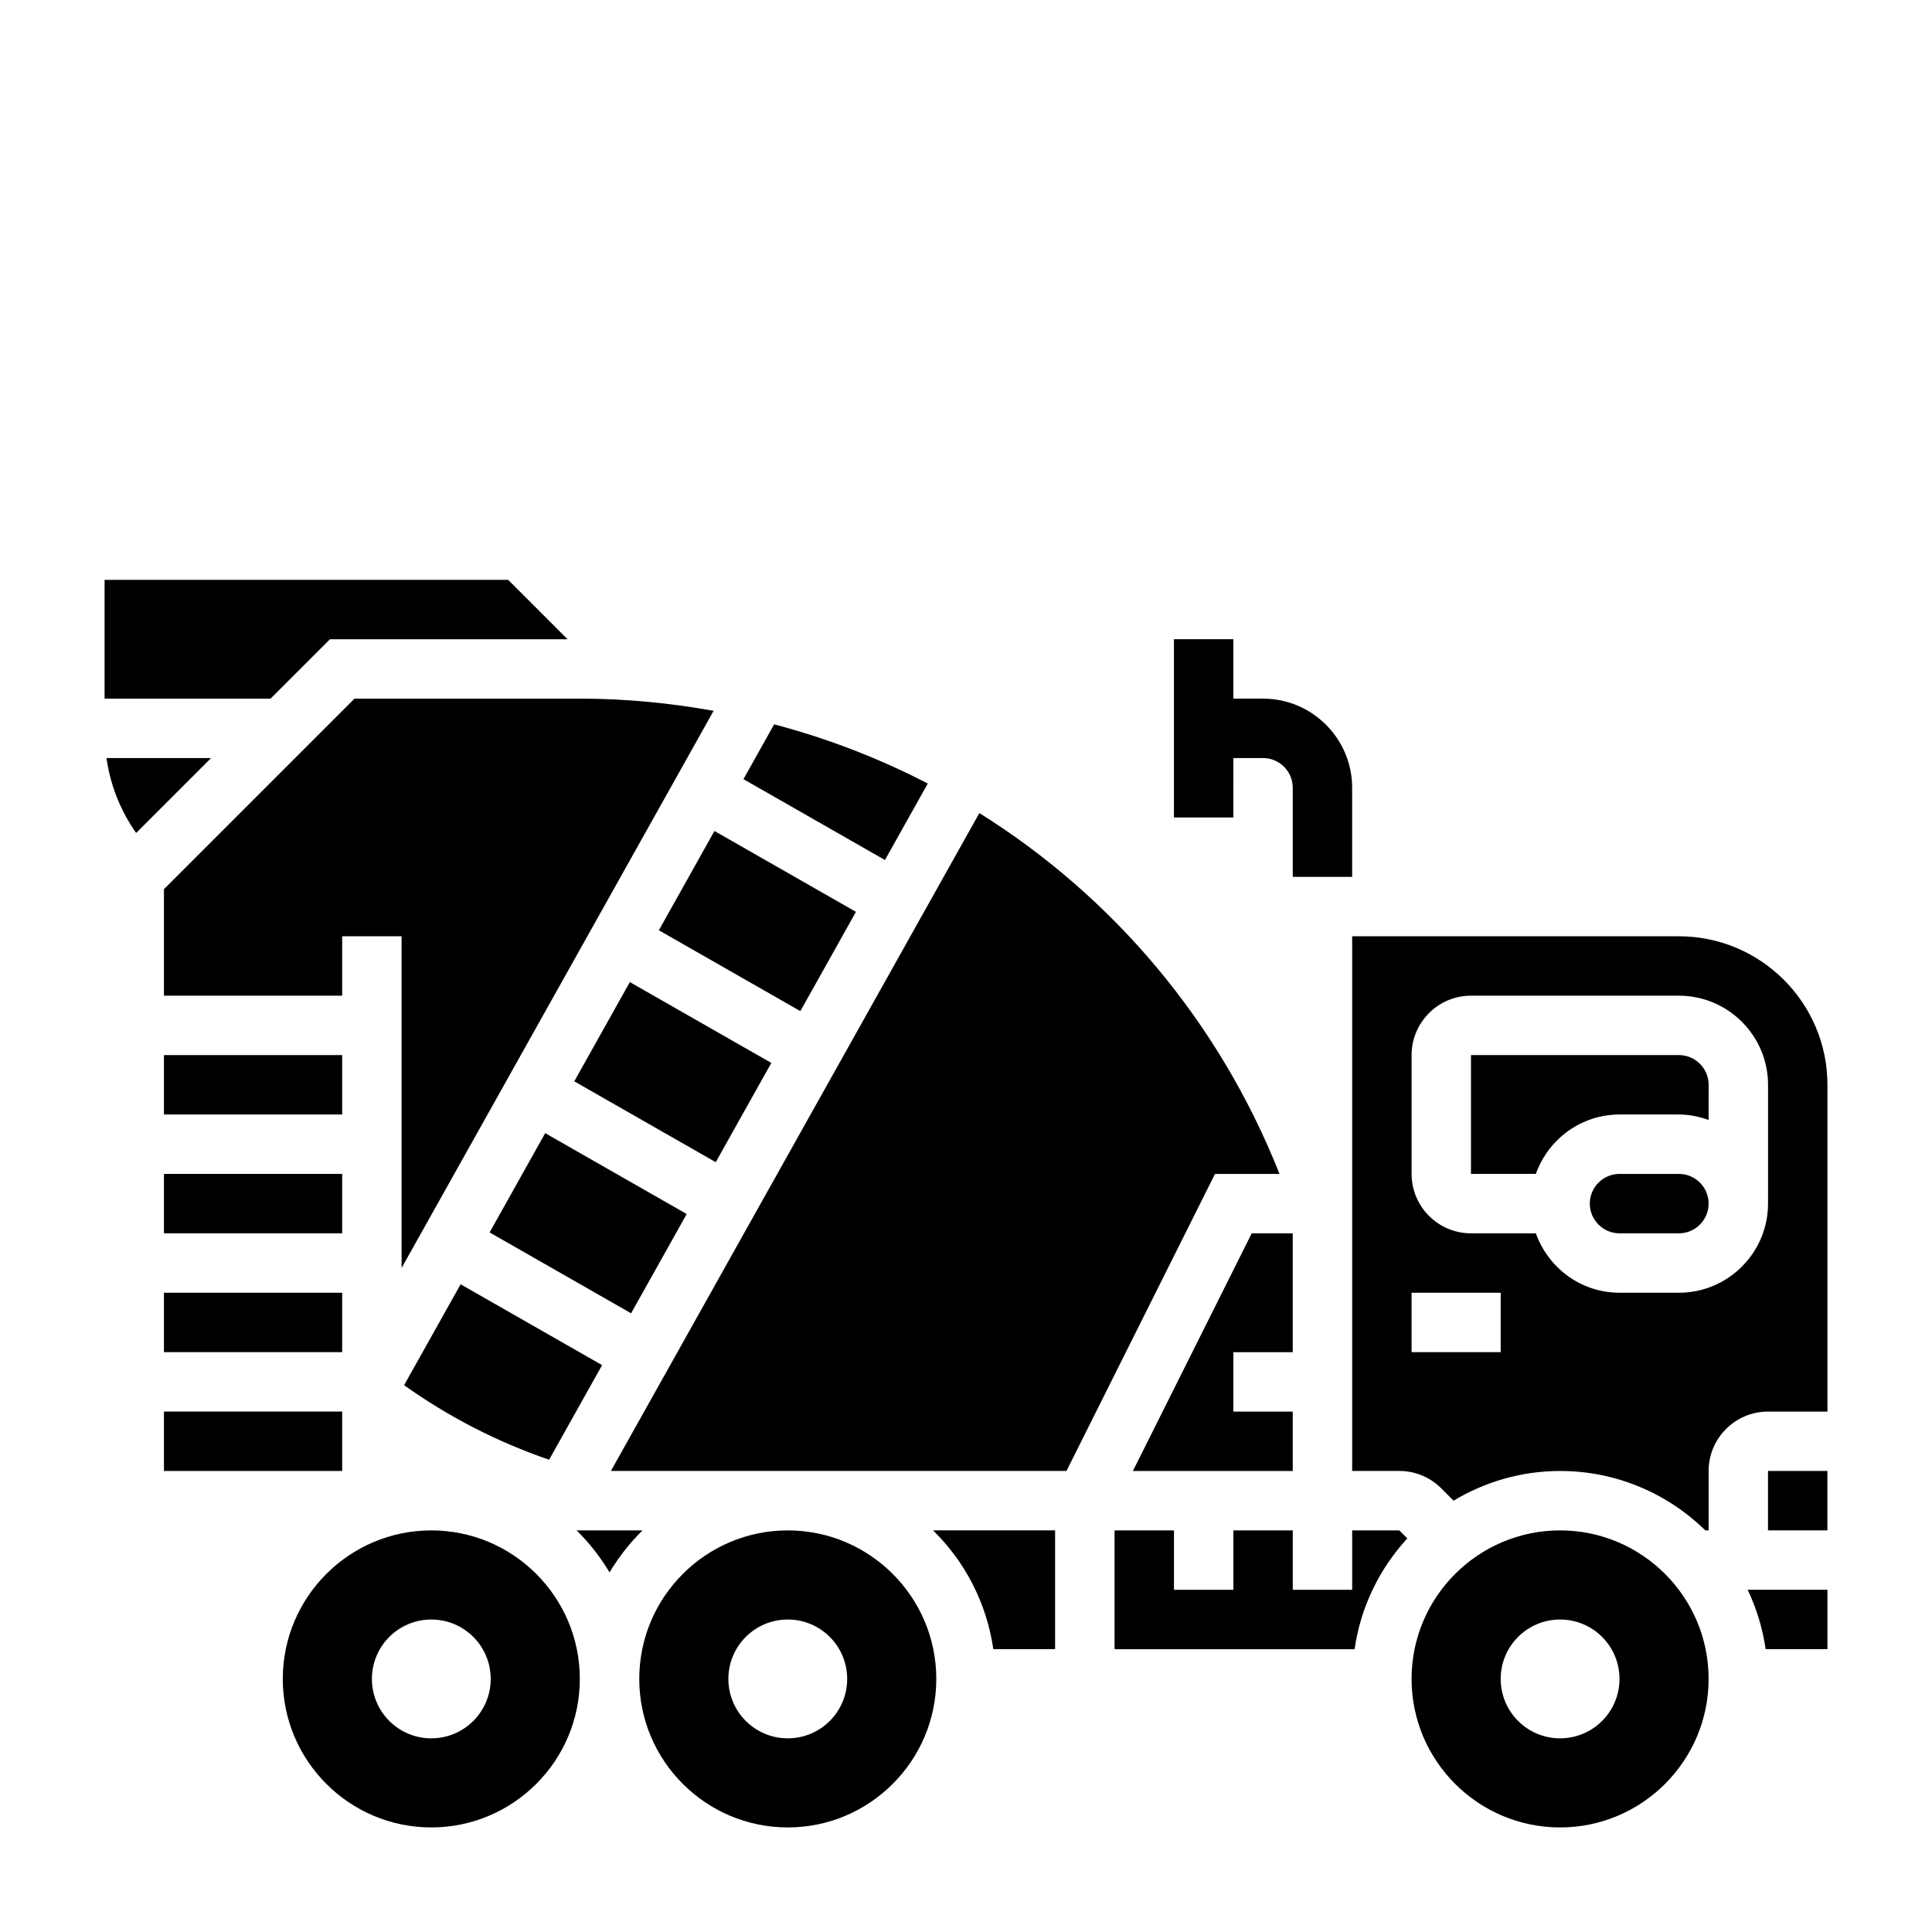
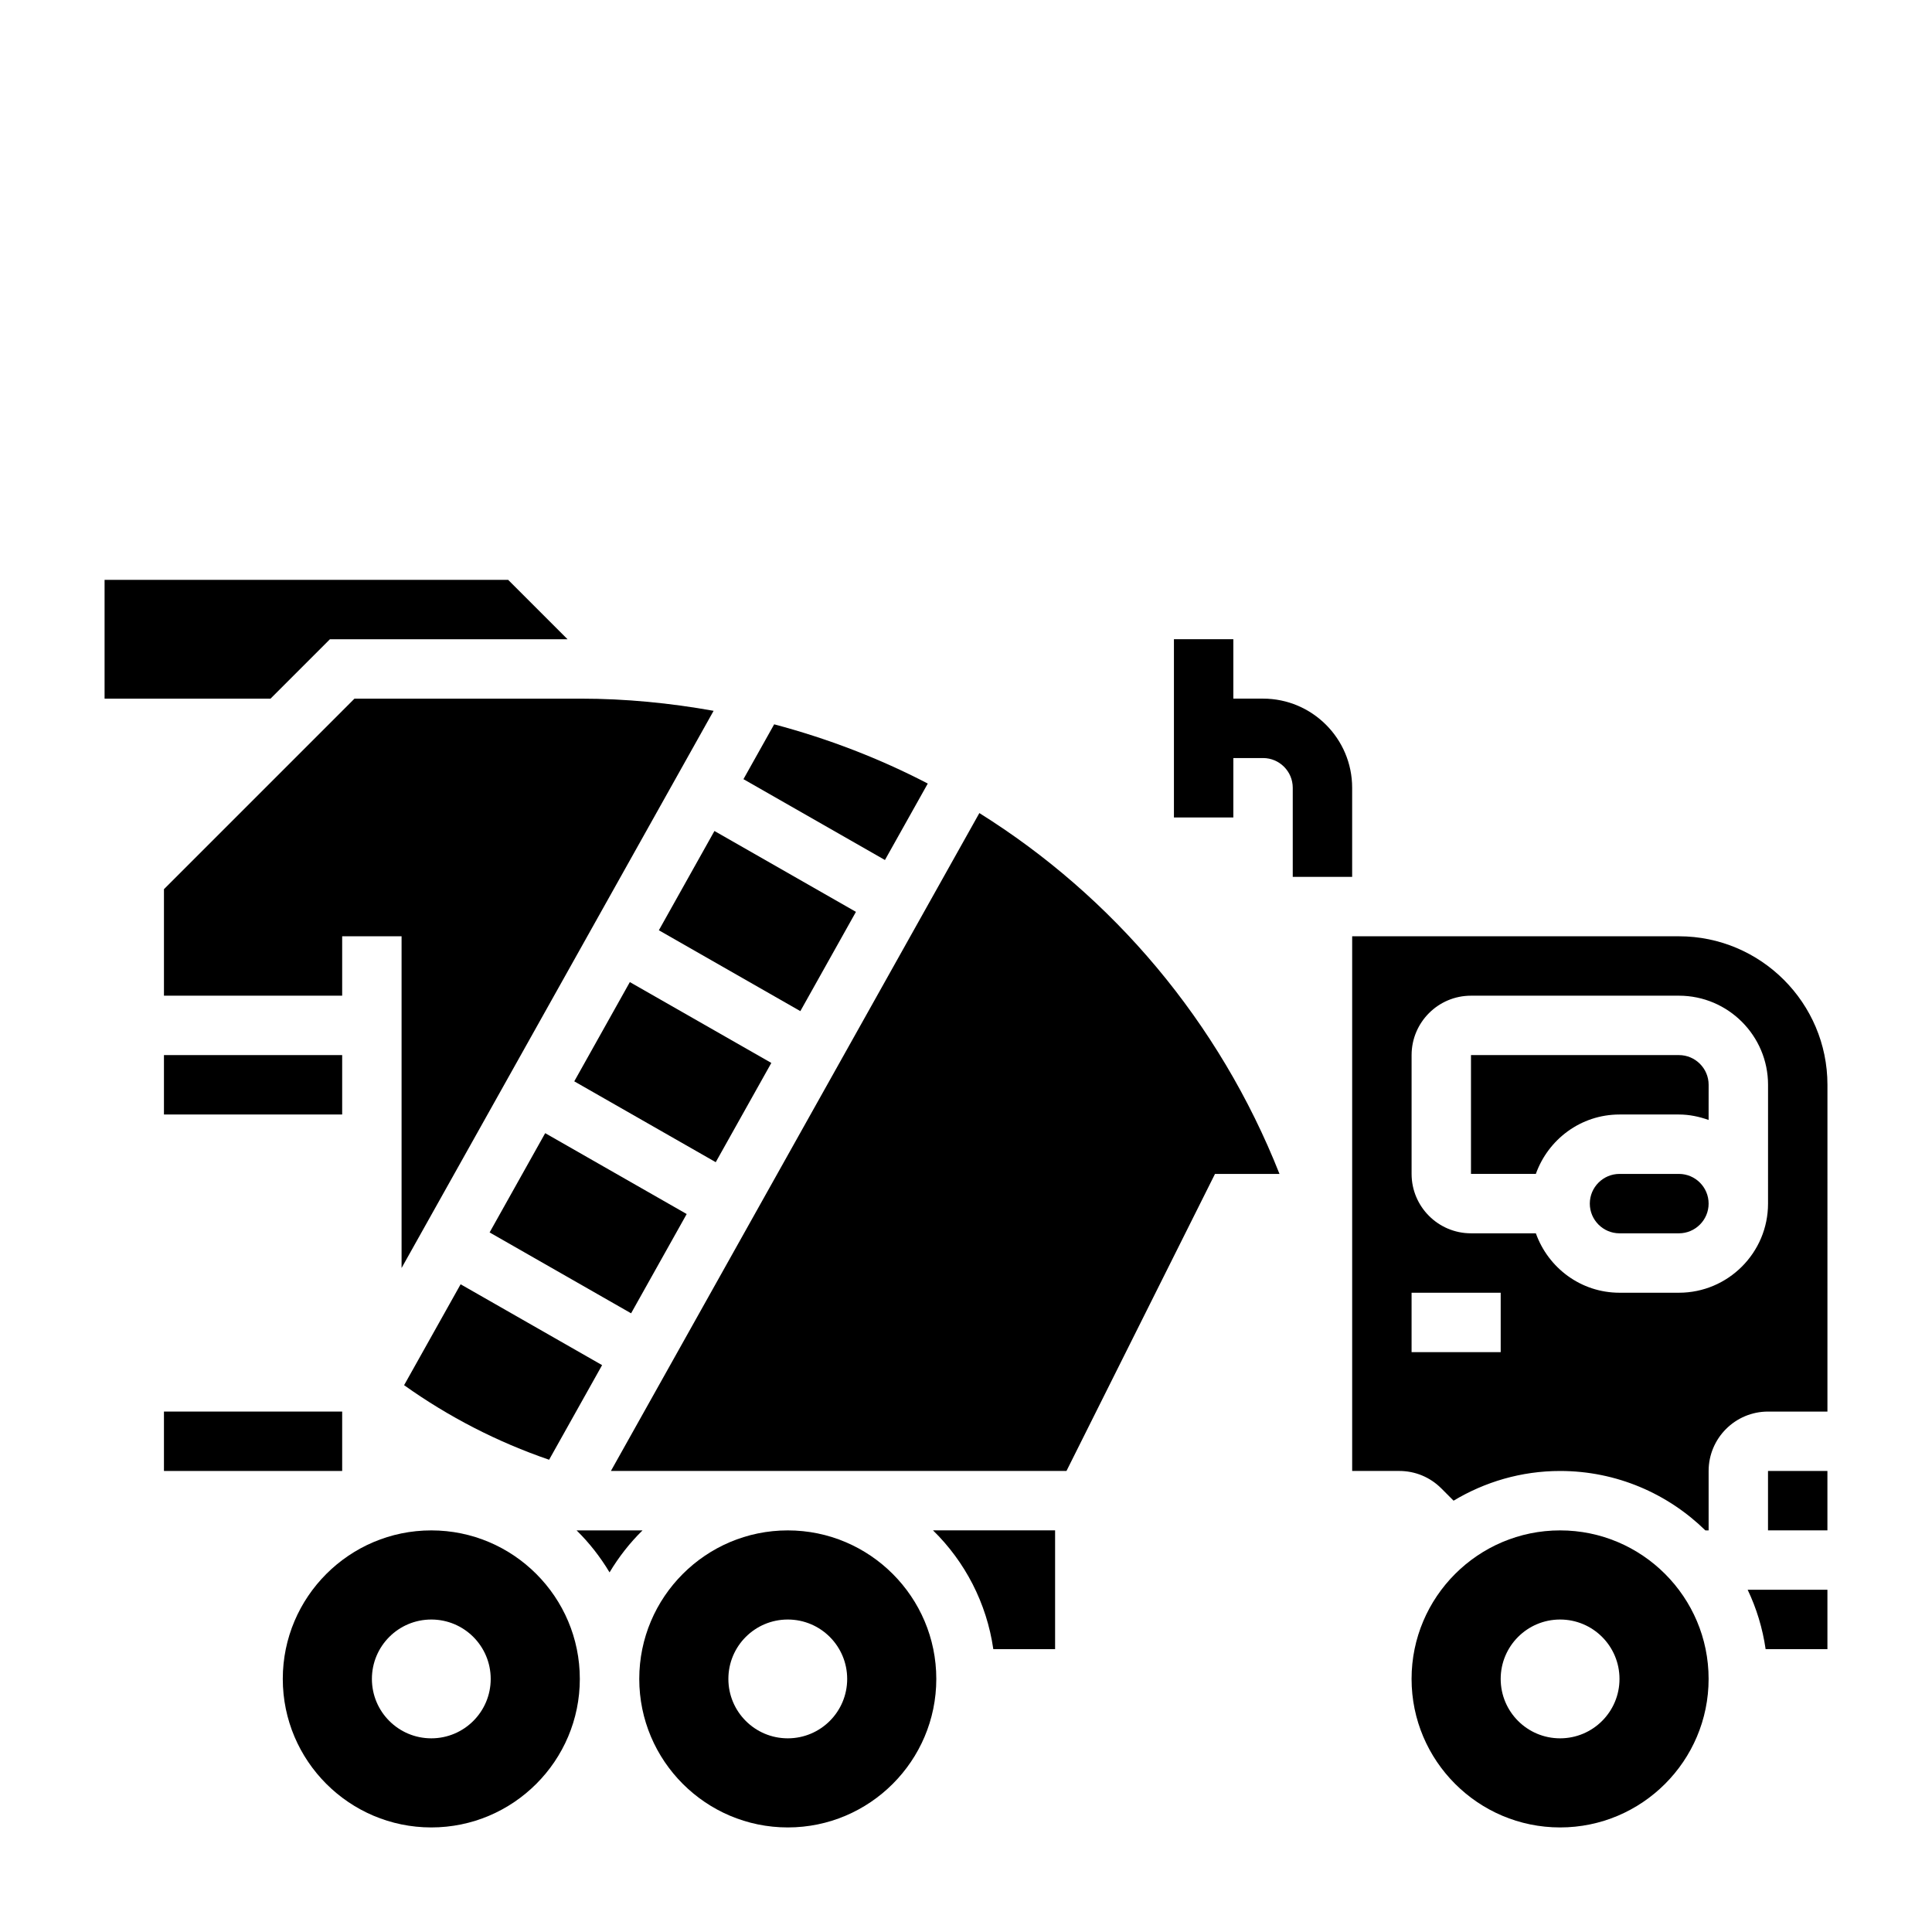
<svg xmlns="http://www.w3.org/2000/svg" fill="#000000" width="800px" height="800px" version="1.1" viewBox="144 144 512 512">
  <g>
    <path d="m470.85 344.89h7.871c4.336 0 7.871 3.535 7.871 7.871v23.617h15.742v-23.617c0-13.02-10.598-23.617-23.617-23.617h-7.871v-15.742h-15.742v47.23h15.742z" />
-     <path d="m187.45 486.59h47.23v15.742h-47.23z" />
-     <path d="m187.45 455.1h47.23v15.742h-47.23z" />
    <path d="m187.45 518.08h47.23v15.742h-47.23z" />
    <path d="m187.45 379.64v28.23h47.23v-15.742h15.742v87.906l82.691-147.66c-11.492-2.055-23.262-3.227-35.25-3.227h-59.922z" />
-     <path d="m172.22 344.89c1.016 7.18 3.691 13.949 7.863 19.852l19.852-19.852z" />
    <path d="m231.43 313.41h62.977l-15.742-15.742h-106.95v31.484h43.973z" />
    <path d="m325.98 465.73-37.5-21.43-14.73 26.309 37.496 21.43z" />
    <path d="m389.87 351.65c-12.855-6.684-26.504-11.926-40.707-15.695l-8.141 14.531 37.496 21.426z" />
    <path d="m356.1 411.96 14.734-26.309-37.5-21.43-14.73 26.309z" />
-     <path d="m486.59 502.34v-31.488h-10.879l-31.488 62.977h42.367v-15.746h-15.742v-15.742z" />
    <path d="m348.41 425.69-37.496-21.426-14.727 26.301 37.492 21.426z" />
    <path d="m251.09 511.09c11.832 8.422 24.695 15.043 38.43 19.758l14.043-25.074-37.496-21.426z" />
    <path d="m258.3 549.57c-21.703 0-39.359 17.656-39.359 39.359s17.656 39.359 39.359 39.359 39.359-17.656 39.359-39.359c0.004-21.703-17.656-39.359-39.359-39.359zm0 55.105c-8.699 0-15.742-7.047-15.742-15.742 0-8.699 7.047-15.742 15.742-15.742 8.699 0 15.742 7.047 15.742 15.742 0.004 8.695-7.043 15.742-15.742 15.742z" />
    <path d="m187.45 423.61h47.23v15.742h-47.23z" />
    <path d="m612.54 533.82h15.742v15.742h-15.742z" />
    <path d="m611.91 581.05h16.375v-15.742h-21.137c2.336 4.894 3.957 10.184 4.762 15.742z" />
    <path d="m588.93 455.1h-15.742c-4.336 0-7.871 3.535-7.871 7.871 0 4.336 3.535 7.871 7.871 7.871h15.742c4.336 0 7.871-3.535 7.871-7.871 0.004-4.336-3.531-7.871-7.871-7.871z" />
    <path d="m557.44 549.57c-21.703 0-39.359 17.656-39.359 39.359s17.656 39.359 39.359 39.359 39.359-17.656 39.359-39.359c0.004-21.703-17.656-39.359-39.359-39.359zm0 55.105c-8.699 0-15.742-7.047-15.742-15.742 0-8.699 7.047-15.742 15.742-15.742 8.699 0 15.742 7.047 15.742 15.742 0.004 8.695-7.043 15.742-15.742 15.742z" />
    <path d="m588.93 392.12h-86.59v141.7h12.484c4.203 0 8.156 1.637 11.133 4.613l3.258 3.262c8.266-4.961 17.91-7.871 28.23-7.871 14.973 0 28.551 6.023 38.496 15.742h0.863v-15.742c0-8.684 7.062-15.742 15.742-15.742h15.742l0.004-86.594c0-21.703-17.66-39.363-39.363-39.363zm-47.23 110.21h-23.617v-15.742h23.617zm70.848-39.359c0 13.02-10.598 23.617-23.617 23.617h-15.742c-10.25 0-18.91-6.606-22.168-15.742l-17.191-0.004c-8.684 0-15.742-7.062-15.742-15.742v-31.488c0-8.684 7.062-15.742 15.742-15.742h55.105c13.02 0 23.617 10.598 23.617 23.617z" />
    <path d="m588.93 423.61h-55.105v31.488h17.191c3.258-9.141 11.918-15.742 22.168-15.742h15.742c2.769 0 5.398 0.566 7.871 1.449l0.008-9.32c0-4.34-3.535-7.875-7.875-7.875z" />
    <path d="m407.24 581.05h16.371v-31.488h-32.355c8.457 8.273 14.219 19.23 15.984 31.488z" />
    <path d="m296.8 549.57c3.379 3.305 6.297 7.055 8.738 11.125 2.441-4.07 5.359-7.816 8.738-11.125z" />
    <path d="m352.77 549.57c-21.703 0-39.359 17.656-39.359 39.359s17.656 39.359 39.359 39.359 39.359-17.656 39.359-39.359-17.656-39.359-39.359-39.359zm0 55.105c-8.699 0-15.742-7.047-15.742-15.742 0-8.699 7.047-15.742 15.742-15.742 8.699 0 15.742 7.047 15.742 15.742 0.004 8.695-7.043 15.742-15.742 15.742z" />
-     <path d="m502.34 549.57v15.742h-15.742v-15.742h-15.742v15.742h-15.742v-15.742h-15.742v31.488h63.605c1.621-11.242 6.629-21.379 13.98-29.371l-2.133-2.117z" />
    <path d="m483.08 455.1c-15.988-40.398-44.172-73.516-79.539-95.629l-97.645 174.35h120.73l39.359-78.719z" />
  </g>
</svg>